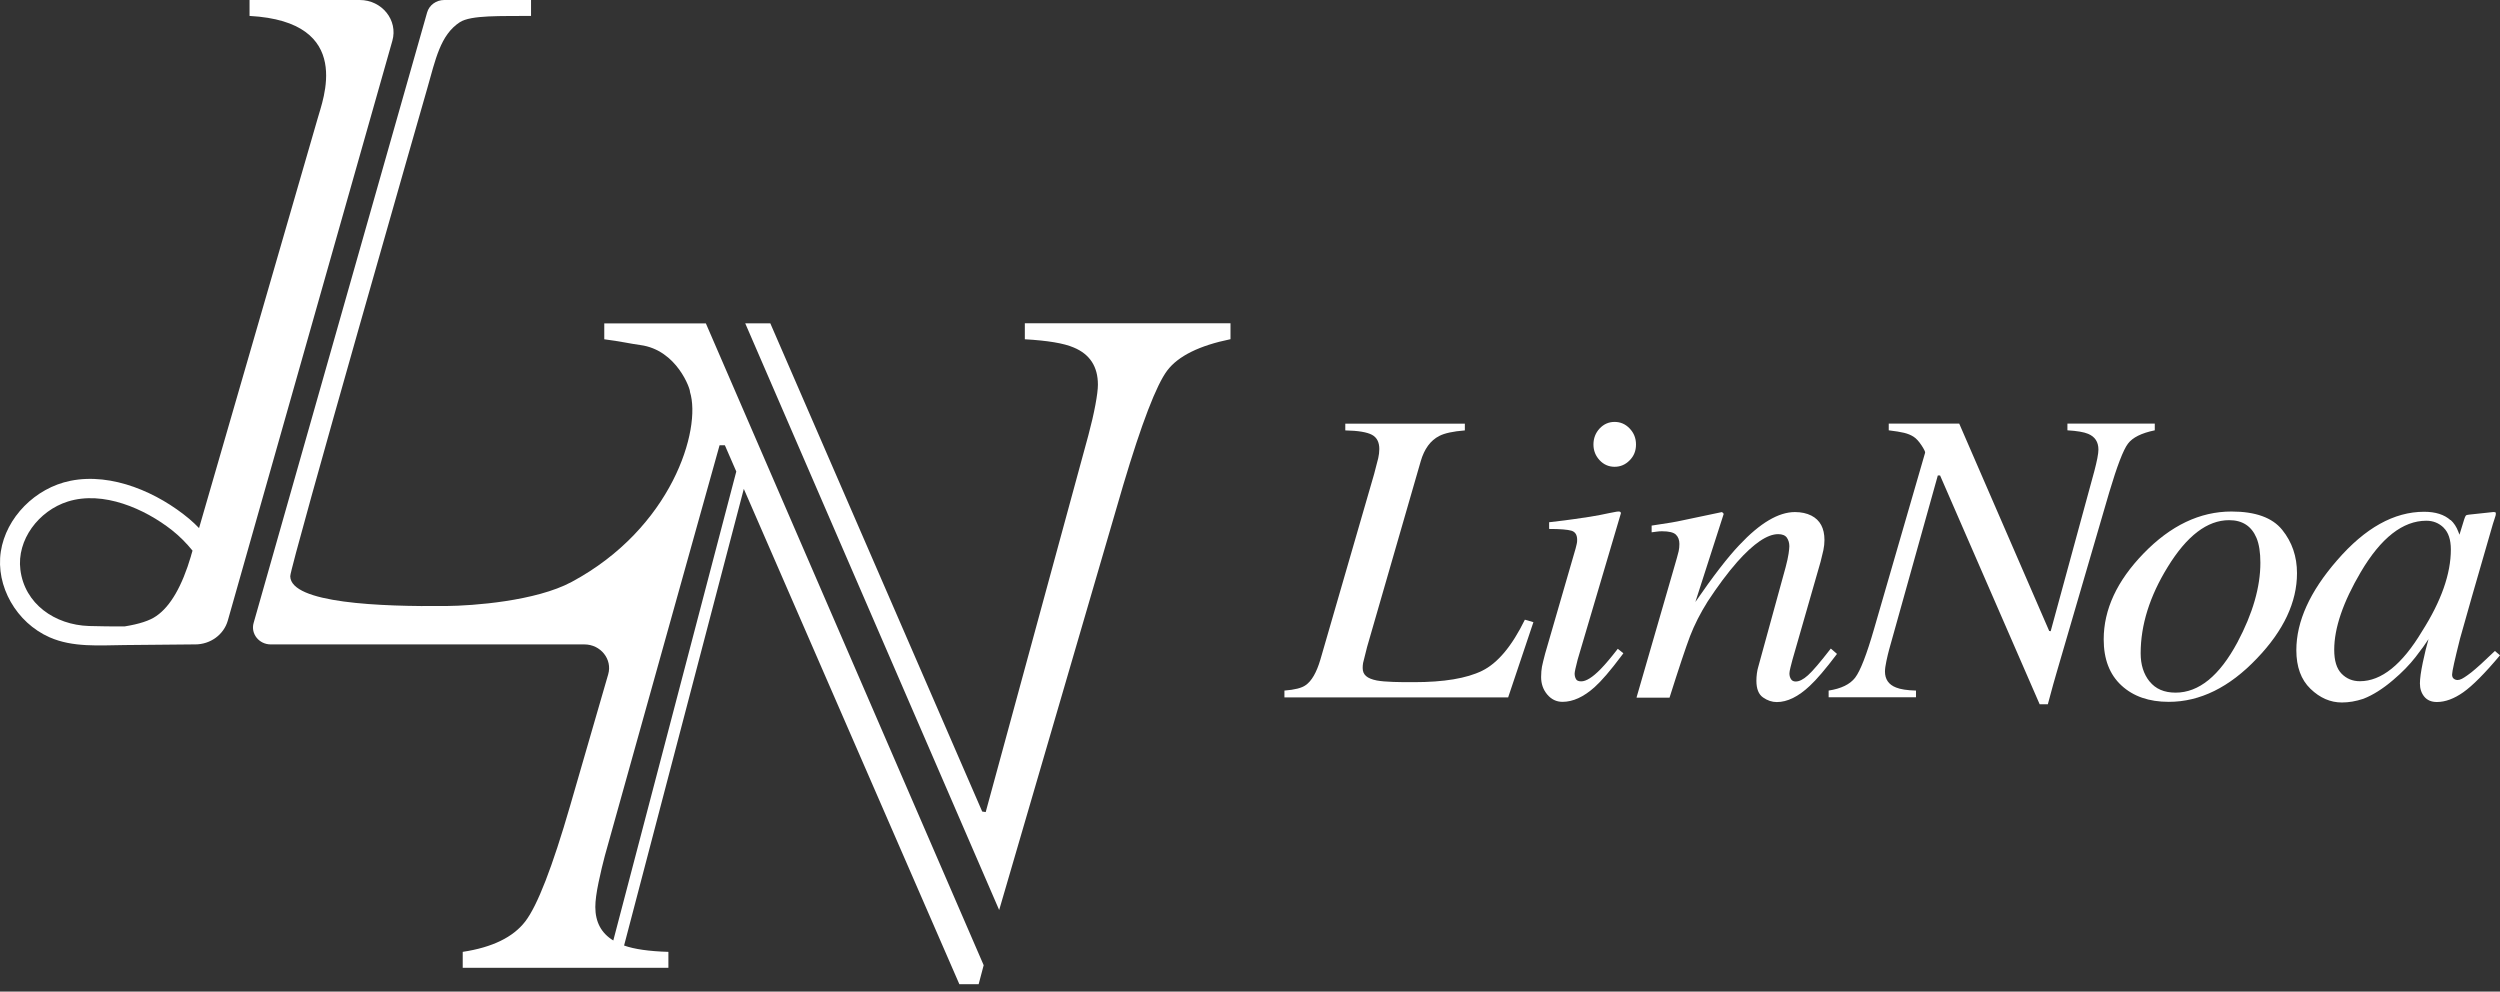
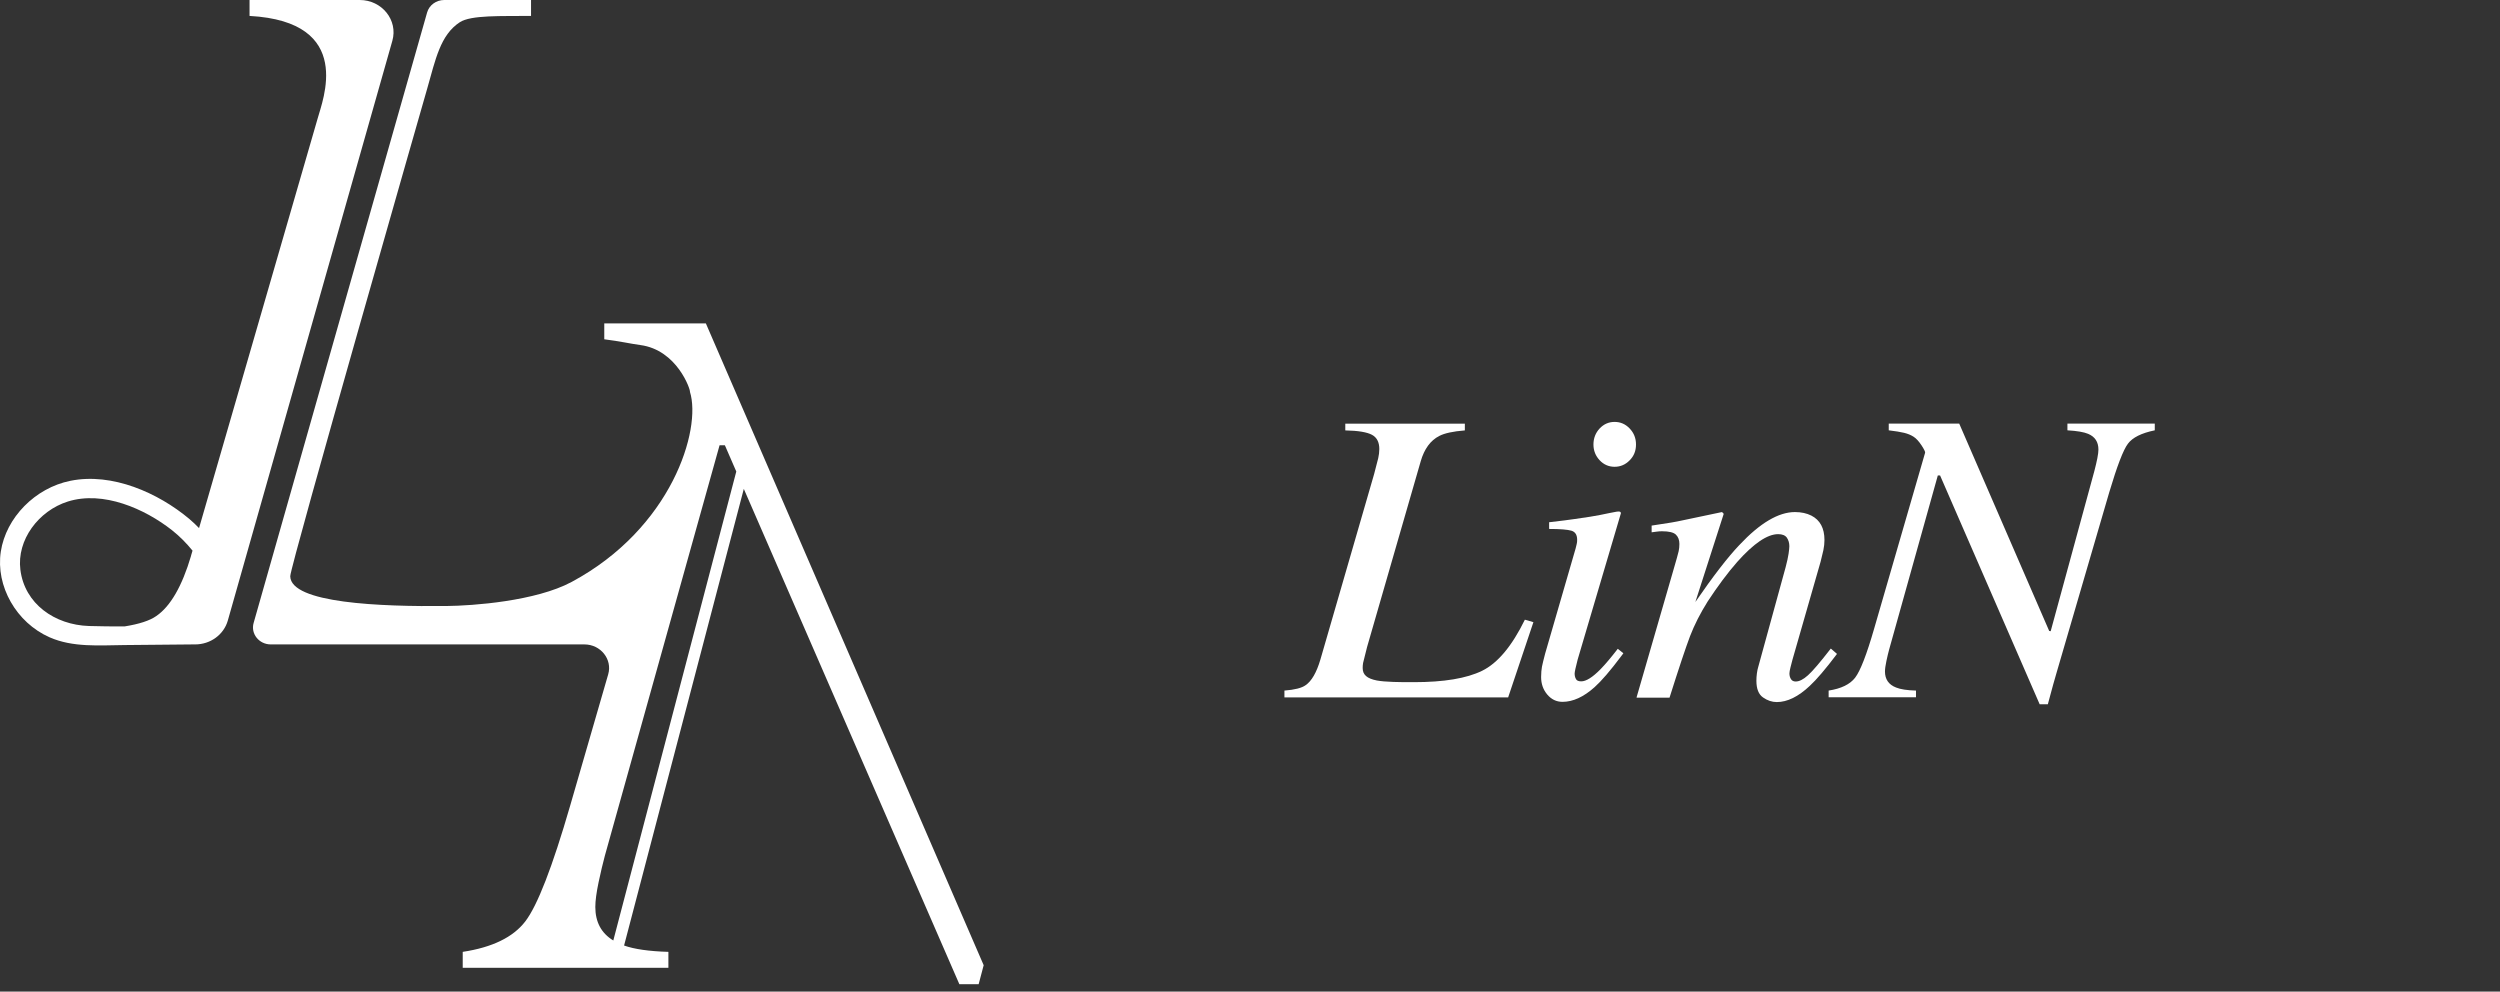
<svg xmlns="http://www.w3.org/2000/svg" width="179" height="71" viewBox="0 0 179 71" fill="none">
  <rect x="0" y="0" width="179" height="71" fill="#333333" stroke="none" />
  <path d="M91.965 49.445C92.701 49.388 93.204 49.261 93.479 49.061C93.91 48.769 94.264 48.156 94.539 47.228L98.388 33.939C98.532 33.401 98.628 33.022 98.681 32.805C98.729 32.587 98.759 32.369 98.759 32.152C98.759 31.665 98.586 31.321 98.233 31.132C97.879 30.943 97.245 30.834 96.323 30.817V30.336H104.883V30.817C104.033 30.886 103.429 31.018 103.057 31.212C102.423 31.533 101.98 32.14 101.723 33.028L97.885 46.317L97.598 47.463C97.586 47.52 97.58 47.583 97.574 47.652C97.568 47.721 97.568 47.778 97.568 47.83C97.568 48.076 97.646 48.265 97.813 48.408C97.975 48.551 98.233 48.654 98.58 48.723C98.867 48.775 99.256 48.809 99.759 48.826C100.058 48.838 100.549 48.843 101.244 48.843C103.381 48.843 105.003 48.574 106.116 48.03C107.23 47.486 108.254 46.266 109.181 44.37L109.792 44.547L107.984 49.932H91.965V49.451V49.445Z" fill="white" />
  <path d="M115.983 36.63C116.037 36.664 116.061 36.705 116.055 36.756L112.96 47.227C112.816 47.783 112.744 48.115 112.744 48.224C112.744 48.373 112.774 48.499 112.834 48.608C112.888 48.728 113.014 48.785 113.217 48.785C113.564 48.785 114.025 48.499 114.594 47.92C114.929 47.577 115.342 47.09 115.833 46.454L116.234 46.775L116.079 46.981C115.312 48.006 114.678 48.745 114.175 49.198C113.391 49.902 112.619 50.252 111.876 50.252C111.439 50.252 111.074 50.074 110.781 49.725C110.487 49.375 110.344 48.957 110.344 48.476C110.344 48.195 110.368 47.943 110.404 47.737C110.446 47.525 110.523 47.216 110.631 46.803L112.816 39.265C112.846 39.145 112.87 39.042 112.894 38.944C112.918 38.847 112.924 38.75 112.924 38.652C112.924 38.303 112.792 38.085 112.517 37.999C112.247 37.919 111.715 37.873 110.918 37.873V37.392C111.762 37.295 112.367 37.22 112.738 37.163C113.109 37.111 113.481 37.054 113.858 36.997C114.343 36.917 114.804 36.831 115.241 36.733C115.678 36.636 115.923 36.602 115.977 36.636L115.983 36.63ZM114.534 32.953C114.241 32.638 114.091 32.265 114.091 31.824C114.091 31.383 114.241 30.994 114.534 30.679C114.833 30.364 115.187 30.209 115.606 30.209C116.025 30.209 116.384 30.364 116.683 30.679C116.983 30.994 117.138 31.372 117.138 31.824C117.138 32.277 116.989 32.655 116.683 32.959C116.384 33.268 116.019 33.422 115.606 33.422C115.193 33.422 114.827 33.268 114.534 32.953Z" fill="white" />
  <path d="M117.18 49.925L119.802 40.863C120.029 40.095 120.155 39.631 120.191 39.471C120.227 39.31 120.245 39.133 120.245 38.95C120.245 38.663 120.161 38.44 119.993 38.279C119.826 38.119 119.496 38.039 119.006 38.039C118.88 38.039 118.76 38.044 118.646 38.062C118.527 38.079 118.401 38.096 118.257 38.113V37.632C118.916 37.535 119.383 37.46 119.664 37.414C119.945 37.369 120.245 37.306 120.568 37.237L123.292 36.664C123.352 36.704 123.393 36.75 123.417 36.796L121.388 43.102C122.645 41.275 123.693 39.912 124.537 39.024C126.015 37.449 127.344 36.664 128.518 36.664C128.973 36.664 129.362 36.75 129.691 36.916C130.32 37.237 130.631 37.821 130.631 38.663C130.631 38.898 130.607 39.144 130.553 39.396C130.499 39.648 130.433 39.923 130.356 40.215L128.338 47.244C128.296 47.393 128.254 47.57 128.2 47.777C128.147 47.983 128.123 48.137 128.123 48.223C128.123 48.372 128.159 48.504 128.23 48.619C128.302 48.739 128.416 48.796 128.572 48.796C128.829 48.796 129.122 48.647 129.452 48.349C129.787 48.051 130.326 47.416 131.086 46.436L131.529 46.82C130.709 47.908 130.056 48.67 129.577 49.111C128.757 49.885 127.967 50.268 127.219 50.268C126.877 50.268 126.548 50.159 126.231 49.936C125.914 49.713 125.758 49.317 125.758 48.739C125.758 48.573 125.77 48.395 125.794 48.212C125.818 48.029 125.854 47.862 125.896 47.731L127.853 40.605C127.955 40.215 128.027 39.895 128.063 39.643C128.099 39.391 128.117 39.213 128.117 39.11C128.117 38.875 128.057 38.675 127.943 38.503C127.823 38.331 127.614 38.245 127.314 38.245C126.542 38.245 125.561 38.91 124.381 40.238C123.687 41.029 122.986 41.974 122.268 43.068C121.735 43.916 121.316 44.746 121.005 45.554C120.7 46.362 120.209 47.828 119.538 49.953H117.186L117.18 49.925Z" fill="white" />
  <path d="M130.93 49.445C131.828 49.307 132.462 48.998 132.827 48.523C133.198 48.041 133.653 46.873 134.192 45L137.838 32.415C137.856 32.358 137.772 32.18 137.586 31.894C137.395 31.607 137.209 31.395 137.012 31.27C136.814 31.143 136.587 31.052 136.329 30.989C136.072 30.926 135.707 30.869 135.234 30.811V30.33H140.28L146.722 45.177L146.829 45.194L149.954 33.733C150.044 33.389 150.116 33.085 150.17 32.81C150.224 32.535 150.247 32.329 150.247 32.192C150.247 31.642 150.002 31.27 149.511 31.063C149.212 30.937 148.721 30.851 148.027 30.811V30.33H154.282V30.811C153.33 31.006 152.69 31.327 152.361 31.768C152.025 32.209 151.582 33.372 151.02 35.256L147.272 48.093C147.153 48.511 147.063 48.82 147.009 49.009C146.955 49.198 146.829 49.674 146.626 50.424H146.039L138.909 34.042H138.748L135.258 46.523C135.198 46.747 135.132 47.016 135.066 47.331C135 47.646 134.964 47.892 134.964 48.081C134.964 48.637 135.228 49.021 135.761 49.227C136.066 49.353 136.545 49.428 137.185 49.445V49.926H130.93V49.445Z" fill="white" />
-   <path d="M163.406 37.937C164.112 38.813 164.465 39.844 164.465 41.041C164.465 43.115 163.508 45.148 161.598 47.142C159.628 49.215 157.521 50.252 155.282 50.252C153.87 50.252 152.744 49.863 151.894 49.078C151.044 48.293 150.625 47.193 150.625 45.779C150.625 43.636 151.577 41.591 153.474 39.632C155.414 37.627 157.515 36.625 159.772 36.625C161.49 36.625 162.699 37.06 163.406 37.937ZM153.911 48.791C154.336 49.324 154.953 49.593 155.773 49.593C157.437 49.593 158.916 48.391 160.203 45.985C161.299 43.923 161.843 42.027 161.843 40.297C161.843 39.563 161.754 38.974 161.568 38.521C161.209 37.667 160.556 37.244 159.604 37.244C158.042 37.244 156.575 38.366 155.205 40.6C153.917 42.691 153.271 44.753 153.271 46.775C153.271 47.589 153.48 48.259 153.905 48.791H153.911Z" fill="white" />
-   <path d="M175.463 37.227C175.702 37.444 175.888 37.725 176.019 38.08L176.097 38.286L176.438 37.181C176.48 37.055 176.516 36.969 176.546 36.929C176.576 36.883 176.648 36.86 176.768 36.849L178.534 36.66C178.629 36.66 178.683 36.677 178.695 36.711C178.707 36.746 178.707 36.809 178.689 36.895C178.647 37.021 178.611 37.124 178.594 37.198C178.57 37.273 178.54 37.376 178.492 37.513L176.977 42.76C176.648 43.906 176.367 44.891 176.139 45.722C175.762 47.222 175.57 48.082 175.57 48.294C175.57 48.431 175.606 48.528 175.684 48.591C175.762 48.654 175.858 48.689 175.966 48.689C176.055 48.689 176.157 48.66 176.271 48.603C176.385 48.545 176.522 48.454 176.684 48.339L176.959 48.133C177.043 48.064 177.139 47.984 177.247 47.892C177.354 47.801 177.486 47.686 177.636 47.549L178.635 46.609L179.001 46.919C177.911 48.219 177.031 49.101 176.373 49.565C175.714 50.029 175.08 50.264 174.481 50.264C174.092 50.264 173.793 50.138 173.583 49.886C173.373 49.634 173.266 49.313 173.266 48.935C173.266 48.586 173.338 48.082 173.475 47.423C173.613 46.764 173.751 46.209 173.882 45.762C173.697 46.054 173.391 46.483 172.954 47.045C172.517 47.606 171.985 48.15 171.356 48.683C170.614 49.319 169.895 49.771 169.213 50.035C168.68 50.212 168.171 50.298 167.68 50.298C166.854 50.298 166.106 49.972 165.43 49.319C164.753 48.666 164.418 47.744 164.418 46.552C164.418 44.496 165.388 42.353 167.333 40.12C169.339 37.8 171.416 36.643 173.565 36.643C174.379 36.643 175.014 36.843 175.457 37.244L175.463 37.227ZM174.966 37.782C174.625 37.45 174.212 37.284 173.727 37.284C172.045 37.284 170.476 38.51 169.033 40.956C167.764 43.11 167.13 44.965 167.13 46.523C167.13 47.308 167.303 47.875 167.657 48.236C168.01 48.597 168.447 48.775 168.968 48.775C170.506 48.775 171.991 47.583 173.415 45.206C174.792 43.041 175.481 41.088 175.481 39.346C175.481 38.642 175.307 38.12 174.966 37.788V37.782Z" fill="white" />
-   <path d="M73.378 23.152V24.292C75.012 24.384 76.179 24.578 76.879 24.882C78.035 25.363 78.61 26.251 78.61 27.54C78.61 27.861 78.55 28.348 78.43 28.989C78.31 29.636 78.143 30.358 77.927 31.166L70.576 58.145L70.325 58.105L55.155 23.152H53.359L71.54 65.156C71.558 65.093 71.576 65.042 71.594 64.973L80.417 34.752C81.74 30.307 82.794 27.569 83.572 26.532C84.356 25.495 85.865 24.745 88.104 24.286V23.146H73.378V23.152Z" fill="white" />
  <path d="M43.266 23.153V24.293C44.373 24.43 45.223 24.625 45.846 24.705C48.486 25.055 49.449 27.919 49.401 28.056C50.24 30.748 48.102 37.817 40.931 41.666C38.363 43.047 33.837 43.373 31.987 43.39C27.21 43.442 20.817 43.19 20.781 41.259C20.769 40.566 30.587 6.347 30.587 6.347C31.185 4.256 31.526 2.503 32.921 1.592C33.729 1.065 35.902 1.163 38.022 1.14V0H31.808C31.233 0 30.73 0.367 30.581 0.894L18.159 44.605C17.938 45.378 18.548 46.14 19.386 46.14H41.841C43.008 46.14 43.858 47.205 43.547 48.282L40.823 57.688C39.548 62.087 38.477 64.848 37.608 65.976C36.74 67.105 35.25 67.832 33.131 68.153V69.293H47.857V68.153C46.462 68.113 45.409 67.958 44.684 67.7L53.257 35.004L68.689 70.467H70.072C70.21 69.951 70.324 69.51 70.431 69.109L50.539 23.153H43.26H43.266ZM51.904 31.888L52.718 33.761L43.912 67.339C43.056 66.818 42.625 66.022 42.625 64.939C42.625 64.504 42.703 63.914 42.858 63.175C43.014 62.436 43.164 61.806 43.307 61.273L51.521 31.883H51.892L51.904 31.888Z" fill="white" />
  <path d="M25.763 0H17.867V1.14C25.44 1.552 23.076 7.229 22.74 8.495L14.252 37.811C14.024 37.582 13.797 37.353 13.545 37.147C11.324 35.291 8.038 33.819 5.039 34.426C2.519 34.936 0.429 37.055 0.058 39.495C-0.319 41.97 1.172 44.582 3.548 45.63C5.218 46.369 7.122 46.203 8.918 46.186C10.546 46.168 12.174 46.151 13.809 46.14H13.976C15.066 46.14 16.024 45.441 16.311 44.433L28.092 2.921C28.511 1.449 27.35 0 25.757 0H25.763ZM13.683 39.787C13.037 41.975 12.204 43.413 11.193 44.106C10.726 44.438 9.96 44.685 8.924 44.851C8.068 44.851 7.218 44.851 6.368 44.822C3.919 44.742 1.764 43.236 1.459 40.795C1.19 38.659 2.764 36.568 4.859 35.909C7.391 35.113 10.367 36.431 12.312 37.96C12.869 38.401 13.354 38.894 13.785 39.426L13.677 39.787H13.683Z" fill="white" />
</svg>